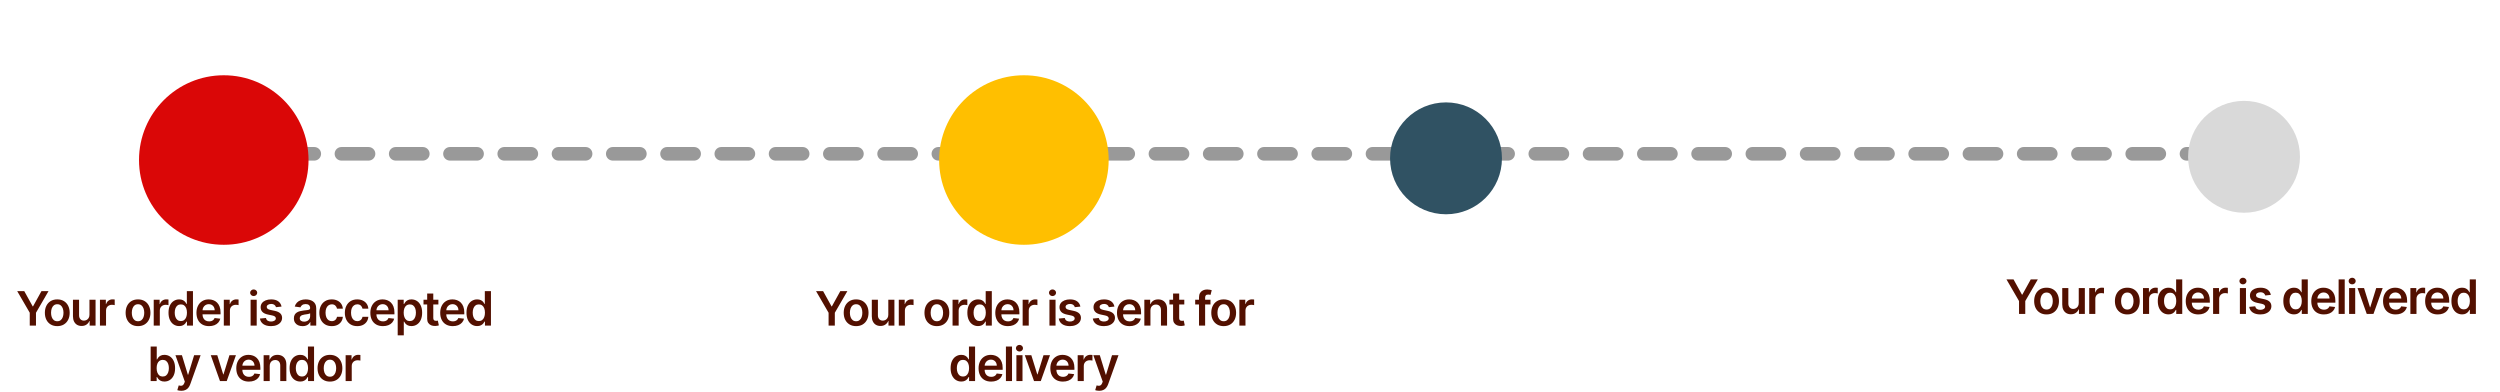
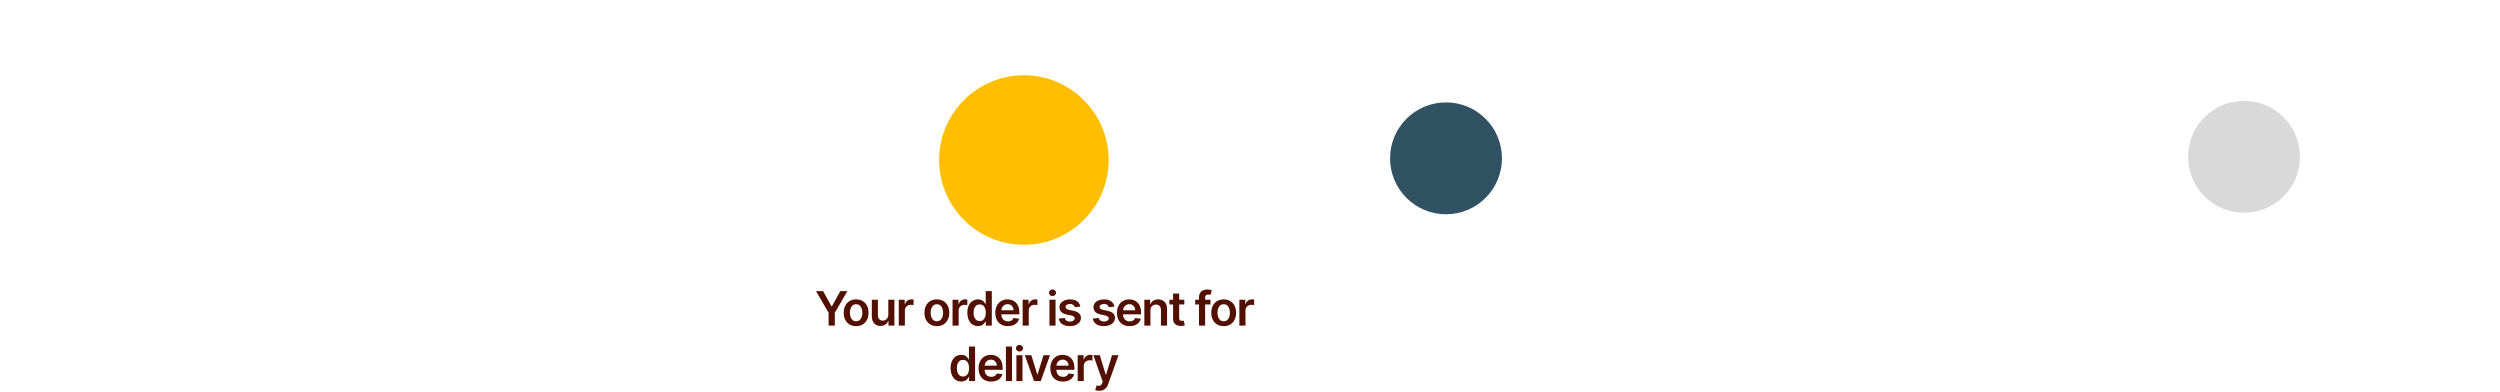
<svg xmlns="http://www.w3.org/2000/svg" width="586" height="92" viewBox="0 0 586 92" fill="none">
-   <path d="M4.029 68.235H5.684L7.664 71.814H7.743L9.722 68.235H11.378L8.434 73.308V76.326H6.973V73.308L4.029 68.235ZM13.425 76.445C12.832 76.445 12.319 76.314 11.884 76.054C11.449 75.793 11.112 75.428 10.873 74.959C10.636 74.49 10.517 73.942 10.517 73.316C10.517 72.689 10.636 72.139 10.873 71.668C11.112 71.197 11.449 70.83 11.884 70.57C12.319 70.309 12.832 70.178 13.425 70.178C14.018 70.178 14.531 70.309 14.966 70.57C15.4 70.83 15.736 71.197 15.973 71.668C16.213 72.139 16.333 72.689 16.333 73.316C16.333 73.942 16.213 74.49 15.973 74.959C15.736 75.428 15.4 75.793 14.966 76.054C14.531 76.314 14.018 76.445 13.425 76.445ZM13.433 75.299C13.754 75.299 14.023 75.211 14.239 75.034C14.455 74.855 14.616 74.615 14.721 74.315C14.829 74.015 14.883 73.68 14.883 73.312C14.883 72.94 14.829 72.604 14.721 72.304C14.616 72.001 14.455 71.76 14.239 71.581C14.023 71.402 13.754 71.312 13.433 71.312C13.104 71.312 12.83 71.402 12.611 71.581C12.395 71.76 12.233 72.001 12.125 72.304C12.02 72.604 11.967 72.94 11.967 73.312C11.967 73.68 12.02 74.015 12.125 74.315C12.233 74.615 12.395 74.855 12.611 75.034C12.83 75.211 13.104 75.299 13.433 75.299ZM20.97 73.774V70.257H22.4V76.326H21.013V75.248H20.95C20.813 75.587 20.588 75.865 20.274 76.081C19.964 76.297 19.58 76.405 19.125 76.405C18.727 76.405 18.375 76.317 18.07 76.141C17.767 75.961 17.53 75.702 17.358 75.362C17.187 75.02 17.102 74.606 17.102 74.121V70.257H18.532V73.9C18.532 74.285 18.637 74.59 18.848 74.817C19.059 75.043 19.335 75.157 19.678 75.157C19.889 75.157 20.093 75.105 20.29 75.003C20.488 74.9 20.65 74.747 20.776 74.544C20.905 74.339 20.97 74.082 20.97 73.774ZM23.426 76.326V70.257H24.812V71.269H24.876C24.986 70.919 25.176 70.649 25.445 70.459C25.716 70.267 26.026 70.171 26.373 70.171C26.452 70.171 26.54 70.174 26.638 70.182C26.738 70.188 26.821 70.197 26.887 70.21V71.526C26.826 71.505 26.73 71.486 26.598 71.47C26.469 71.452 26.344 71.443 26.223 71.443C25.962 71.443 25.728 71.499 25.52 71.613C25.314 71.723 25.152 71.877 25.034 72.075C24.915 72.272 24.856 72.5 24.856 72.758V76.326H23.426ZM32.354 76.445C31.761 76.445 31.248 76.314 30.813 76.054C30.378 75.793 30.041 75.428 29.802 74.959C29.564 74.49 29.446 73.942 29.446 73.316C29.446 72.689 29.564 72.139 29.802 71.668C30.041 71.197 30.378 70.83 30.813 70.57C31.248 70.309 31.761 70.178 32.354 70.178C32.947 70.178 33.46 70.309 33.895 70.57C34.329 70.83 34.665 71.197 34.902 71.668C35.142 72.139 35.262 72.689 35.262 73.316C35.262 73.942 35.142 74.49 34.902 74.959C34.665 75.428 34.329 75.793 33.895 76.054C33.46 76.314 32.947 76.445 32.354 76.445ZM32.362 75.299C32.683 75.299 32.952 75.211 33.168 75.034C33.384 74.855 33.544 74.615 33.65 74.315C33.758 74.015 33.812 73.68 33.812 73.312C33.812 72.94 33.758 72.604 33.65 72.304C33.544 72.001 33.384 71.76 33.168 71.581C32.952 71.402 32.683 71.312 32.362 71.312C32.032 71.312 31.759 71.402 31.54 71.581C31.324 71.76 31.162 72.001 31.054 72.304C30.949 72.604 30.896 72.94 30.896 73.312C30.896 73.68 30.949 74.015 31.054 74.315C31.162 74.615 31.324 74.855 31.54 75.034C31.759 75.211 32.032 75.299 32.362 75.299ZM36.031 76.326V70.257H37.417V71.269H37.481C37.591 70.919 37.781 70.649 38.05 70.459C38.321 70.267 38.63 70.171 38.978 70.171C39.057 70.171 39.145 70.174 39.243 70.182C39.343 70.188 39.426 70.197 39.492 70.21V71.526C39.431 71.505 39.335 71.486 39.203 71.47C39.074 71.452 38.949 71.443 38.828 71.443C38.567 71.443 38.333 71.499 38.125 71.613C37.919 71.723 37.757 71.877 37.639 72.075C37.52 72.272 37.461 72.5 37.461 72.758V76.326H36.031ZM41.999 76.433C41.522 76.433 41.096 76.31 40.719 76.065C40.342 75.82 40.045 75.465 39.826 74.999C39.607 74.532 39.498 73.966 39.498 73.3C39.498 72.625 39.609 72.056 39.83 71.593C40.054 71.127 40.355 70.775 40.735 70.538C41.114 70.298 41.537 70.178 42.003 70.178C42.359 70.178 42.651 70.239 42.88 70.36C43.109 70.479 43.291 70.622 43.425 70.791C43.56 70.957 43.664 71.114 43.737 71.261H43.797V68.235H45.231V76.326H43.824V75.37H43.737C43.664 75.517 43.557 75.674 43.417 75.84C43.278 76.004 43.093 76.143 42.864 76.259C42.635 76.375 42.347 76.433 41.999 76.433ZM42.398 75.259C42.701 75.259 42.959 75.178 43.172 75.014C43.386 74.849 43.548 74.618 43.658 74.323C43.769 74.028 43.824 73.684 43.824 73.292C43.824 72.899 43.769 72.558 43.658 72.269C43.55 71.979 43.39 71.754 43.176 71.593C42.966 71.432 42.706 71.352 42.398 71.352C42.079 71.352 41.813 71.435 41.6 71.601C41.387 71.767 41.226 71.996 41.118 72.288C41.01 72.581 40.956 72.915 40.956 73.292C40.956 73.671 41.01 74.01 41.118 74.307C41.229 74.602 41.391 74.835 41.604 75.007C41.82 75.175 42.085 75.259 42.398 75.259ZM48.997 76.445C48.388 76.445 47.863 76.318 47.42 76.065C46.98 75.81 46.642 75.449 46.405 74.983C46.168 74.514 46.049 73.962 46.049 73.327C46.049 72.703 46.168 72.155 46.405 71.684C46.645 71.21 46.979 70.841 47.408 70.578C47.838 70.311 48.342 70.178 48.922 70.178C49.296 70.178 49.649 70.239 49.98 70.36C50.315 70.479 50.61 70.663 50.865 70.913C51.124 71.164 51.327 71.482 51.474 71.87C51.621 72.254 51.695 72.712 51.695 73.244V73.683H46.721V72.719H50.324C50.322 72.445 50.262 72.201 50.146 71.988C50.031 71.772 49.868 71.602 49.66 71.478C49.455 71.355 49.215 71.293 48.941 71.293C48.649 71.293 48.392 71.364 48.171 71.506C47.95 71.646 47.777 71.83 47.653 72.059C47.532 72.286 47.47 72.534 47.468 72.806V73.647C47.468 74 47.532 74.303 47.661 74.556C47.79 74.806 47.971 74.999 48.203 75.133C48.434 75.265 48.706 75.331 49.016 75.331C49.224 75.331 49.413 75.302 49.581 75.244C49.75 75.183 49.896 75.095 50.02 74.979C50.144 74.863 50.237 74.719 50.3 74.548L51.636 74.698C51.552 75.051 51.391 75.359 51.154 75.623C50.919 75.884 50.619 76.087 50.253 76.231C49.887 76.374 49.468 76.445 48.997 76.445ZM52.46 76.326V70.257H53.847V71.269H53.91C54.021 70.919 54.21 70.649 54.479 70.459C54.75 70.267 55.06 70.171 55.408 70.171C55.487 70.171 55.575 70.174 55.672 70.182C55.772 70.188 55.855 70.197 55.921 70.21V71.526C55.861 71.505 55.764 71.486 55.633 71.47C55.504 71.452 55.379 71.443 55.258 71.443C54.997 71.443 54.762 71.499 54.554 71.613C54.349 71.723 54.187 71.877 54.068 72.075C53.95 72.272 53.89 72.5 53.89 72.758V76.326H52.46ZM58.741 76.326V70.257H60.171V76.326H58.741ZM59.46 69.396C59.234 69.396 59.039 69.321 58.876 69.171C58.712 69.018 58.63 68.835 58.63 68.622C58.63 68.406 58.712 68.223 58.876 68.073C59.039 67.92 59.234 67.843 59.46 67.843C59.689 67.843 59.884 67.92 60.045 68.073C60.208 68.223 60.29 68.406 60.29 68.622C60.29 68.835 60.208 69.018 60.045 69.171C59.884 69.321 59.689 69.396 59.46 69.396ZM65.994 71.862L64.69 72.004C64.653 71.872 64.588 71.748 64.496 71.632C64.407 71.516 64.285 71.423 64.133 71.352C63.98 71.281 63.793 71.245 63.572 71.245C63.274 71.245 63.024 71.31 62.821 71.439C62.621 71.568 62.522 71.735 62.525 71.941C62.522 72.117 62.587 72.261 62.718 72.371C62.853 72.482 63.074 72.573 63.382 72.644L64.417 72.865C64.991 72.989 65.418 73.185 65.697 73.454C65.979 73.722 66.121 74.074 66.124 74.509C66.121 74.891 66.009 75.228 65.788 75.52C65.57 75.81 65.265 76.036 64.876 76.2C64.486 76.363 64.038 76.445 63.532 76.445C62.789 76.445 62.191 76.289 61.738 75.978C61.285 75.665 61.015 75.229 60.928 74.671L62.323 74.536C62.386 74.81 62.521 75.017 62.726 75.157C62.932 75.296 63.199 75.366 63.528 75.366C63.868 75.366 64.141 75.296 64.346 75.157C64.554 75.017 64.658 74.845 64.658 74.639C64.658 74.465 64.591 74.322 64.457 74.208C64.325 74.095 64.12 74.008 63.84 73.948L62.805 73.73C62.223 73.609 61.792 73.405 61.513 73.118C61.234 72.828 61.096 72.462 61.098 72.02C61.096 71.646 61.197 71.322 61.403 71.048C61.611 70.771 61.899 70.558 62.268 70.408C62.639 70.255 63.067 70.178 63.552 70.178C64.263 70.178 64.823 70.33 65.231 70.633C65.642 70.936 65.896 71.345 65.994 71.862ZM70.919 76.449C70.535 76.449 70.188 76.38 69.88 76.243C69.575 76.104 69.332 75.898 69.153 75.627C68.977 75.356 68.889 75.021 68.889 74.623C68.889 74.281 68.952 73.998 69.078 73.774C69.205 73.55 69.377 73.371 69.596 73.237C69.814 73.102 70.061 73.001 70.335 72.932C70.611 72.861 70.897 72.81 71.192 72.778C71.548 72.741 71.836 72.708 72.057 72.679C72.278 72.648 72.439 72.6 72.539 72.537C72.642 72.471 72.693 72.37 72.693 72.233V72.209C72.693 71.912 72.605 71.681 72.429 71.518C72.252 71.355 71.998 71.273 71.666 71.273C71.316 71.273 71.038 71.349 70.832 71.502C70.63 71.655 70.493 71.835 70.421 72.043L69.086 71.854C69.192 71.485 69.365 71.177 69.608 70.929C69.85 70.679 70.146 70.492 70.497 70.368C70.847 70.242 71.234 70.178 71.658 70.178C71.951 70.178 72.242 70.213 72.531 70.281C72.821 70.35 73.086 70.463 73.326 70.621C73.565 70.776 73.757 70.988 73.902 71.257C74.05 71.526 74.124 71.862 74.124 72.265V76.326H72.749V75.493H72.701C72.614 75.661 72.492 75.819 72.334 75.967C72.178 76.112 71.982 76.229 71.745 76.318C71.511 76.405 71.235 76.449 70.919 76.449ZM71.291 75.398C71.578 75.398 71.827 75.341 72.037 75.228C72.248 75.112 72.41 74.959 72.523 74.769C72.639 74.58 72.697 74.373 72.697 74.149V73.434C72.653 73.471 72.576 73.505 72.468 73.537C72.363 73.568 72.244 73.596 72.113 73.62C71.981 73.644 71.85 73.665 71.721 73.683C71.592 73.701 71.48 73.717 71.386 73.73C71.172 73.759 70.981 73.807 70.813 73.873C70.644 73.939 70.511 74.031 70.414 74.149C70.316 74.265 70.267 74.415 70.267 74.6C70.267 74.863 70.364 75.062 70.556 75.196C70.748 75.331 70.993 75.398 71.291 75.398ZM77.764 76.445C77.158 76.445 76.638 76.312 76.203 76.046C75.771 75.78 75.438 75.412 75.204 74.943C74.972 74.472 74.856 73.929 74.856 73.316C74.856 72.699 74.975 72.155 75.212 71.684C75.449 71.21 75.783 70.841 76.215 70.578C76.65 70.311 77.163 70.178 77.756 70.178C78.249 70.178 78.684 70.269 79.064 70.451C79.446 70.63 79.75 70.884 79.976 71.214C80.203 71.54 80.332 71.922 80.364 72.359H78.997C78.941 72.067 78.81 71.823 78.602 71.629C78.396 71.431 78.121 71.332 77.776 71.332C77.483 71.332 77.227 71.411 77.005 71.569C76.784 71.725 76.612 71.948 76.488 72.241C76.367 72.533 76.306 72.883 76.306 73.292C76.306 73.705 76.367 74.061 76.488 74.359C76.609 74.654 76.779 74.881 76.997 75.042C77.219 75.2 77.478 75.279 77.776 75.279C77.987 75.279 78.175 75.24 78.341 75.161C78.509 75.079 78.65 74.962 78.763 74.809C78.877 74.656 78.954 74.471 78.997 74.252H80.364C80.329 74.681 80.203 75.062 79.984 75.394C79.766 75.723 79.468 75.981 79.091 76.168C78.715 76.353 78.272 76.445 77.764 76.445ZM83.74 76.445C83.134 76.445 82.614 76.312 82.18 76.046C81.748 75.78 81.414 75.412 81.18 74.943C80.948 74.472 80.832 73.929 80.832 73.316C80.832 72.699 80.951 72.155 81.188 71.684C81.425 71.21 81.759 70.841 82.191 70.578C82.626 70.311 83.14 70.178 83.732 70.178C84.225 70.178 84.661 70.269 85.04 70.451C85.422 70.63 85.726 70.884 85.953 71.214C86.179 71.54 86.308 71.922 86.34 72.359H84.973C84.918 72.067 84.786 71.823 84.578 71.629C84.372 71.431 84.097 71.332 83.752 71.332C83.46 71.332 83.203 71.411 82.982 71.569C82.76 71.725 82.588 71.948 82.464 72.241C82.343 72.533 82.282 72.883 82.282 73.292C82.282 73.705 82.343 74.061 82.464 74.359C82.585 74.654 82.755 74.881 82.974 75.042C83.195 75.2 83.454 75.279 83.752 75.279C83.963 75.279 84.151 75.24 84.317 75.161C84.486 75.079 84.626 74.962 84.74 74.809C84.853 74.656 84.931 74.471 84.973 74.252H86.34C86.306 74.681 86.179 75.062 85.961 75.394C85.742 75.723 85.444 75.981 85.068 76.168C84.691 76.353 84.249 76.445 83.74 76.445ZM89.756 76.445C89.147 76.445 88.622 76.318 88.18 76.065C87.74 75.81 87.401 75.449 87.164 74.983C86.927 74.514 86.809 73.962 86.809 73.327C86.809 72.703 86.927 72.155 87.164 71.684C87.404 71.21 87.738 70.841 88.168 70.578C88.597 70.311 89.101 70.178 89.681 70.178C90.055 70.178 90.408 70.239 90.74 70.36C91.074 70.479 91.369 70.663 91.625 70.913C91.883 71.164 92.086 71.482 92.233 71.87C92.381 72.254 92.454 72.712 92.454 73.244V73.683H87.48V72.719H91.084C91.081 72.445 91.022 72.201 90.906 71.988C90.79 71.772 90.628 71.602 90.42 71.478C90.214 71.355 89.975 71.293 89.701 71.293C89.408 71.293 89.151 71.364 88.93 71.506C88.709 71.646 88.536 71.83 88.413 72.059C88.291 72.286 88.23 72.534 88.227 72.806V73.647C88.227 74 88.291 74.303 88.421 74.556C88.55 74.806 88.73 74.999 88.962 75.133C89.194 75.265 89.465 75.331 89.776 75.331C89.984 75.331 90.172 75.302 90.341 75.244C90.509 75.183 90.656 75.095 90.779 74.979C90.903 74.863 90.997 74.719 91.06 74.548L92.395 74.698C92.311 75.051 92.15 75.359 91.913 75.623C91.679 75.884 91.379 76.087 91.012 76.231C90.646 76.374 90.228 76.445 89.756 76.445ZM93.219 78.602V70.257H94.626V71.261H94.709C94.783 71.114 94.887 70.957 95.021 70.791C95.155 70.622 95.337 70.479 95.566 70.36C95.796 70.239 96.088 70.178 96.444 70.178C96.912 70.178 97.335 70.298 97.712 70.538C98.091 70.775 98.391 71.127 98.613 71.593C98.836 72.056 98.948 72.625 98.948 73.3C98.948 73.966 98.839 74.532 98.621 74.999C98.402 75.465 98.104 75.82 97.728 76.065C97.351 76.31 96.924 76.433 96.447 76.433C96.1 76.433 95.811 76.375 95.582 76.259C95.353 76.143 95.169 76.004 95.029 75.84C94.892 75.674 94.785 75.517 94.709 75.37H94.65V78.602H93.219ZM94.622 73.292C94.622 73.684 94.677 74.028 94.788 74.323C94.901 74.618 95.063 74.849 95.274 75.014C95.487 75.178 95.746 75.259 96.048 75.259C96.364 75.259 96.629 75.175 96.843 75.007C97.056 74.835 97.216 74.602 97.325 74.307C97.435 74.01 97.49 73.671 97.49 73.292C97.49 72.915 97.436 72.581 97.329 72.288C97.221 71.996 97.06 71.767 96.847 71.601C96.633 71.435 96.367 71.352 96.048 71.352C95.743 71.352 95.483 71.432 95.27 71.593C95.057 71.754 94.895 71.979 94.784 72.269C94.676 72.558 94.622 72.899 94.622 73.292ZM102.759 70.257V71.364H99.27V70.257H102.759ZM100.131 68.803H101.561V74.501C101.561 74.693 101.59 74.841 101.648 74.943C101.709 75.043 101.788 75.112 101.885 75.149C101.983 75.186 102.091 75.204 102.209 75.204C102.299 75.204 102.381 75.198 102.454 75.184C102.531 75.171 102.589 75.159 102.628 75.149L102.869 76.267C102.793 76.293 102.683 76.322 102.541 76.354C102.402 76.385 102.23 76.404 102.028 76.409C101.669 76.42 101.347 76.366 101.06 76.247C100.773 76.126 100.545 75.939 100.376 75.686C100.21 75.433 100.129 75.117 100.131 74.738V68.803ZM106.131 76.445C105.523 76.445 104.997 76.318 104.555 76.065C104.115 75.81 103.776 75.449 103.539 74.983C103.302 74.514 103.184 73.962 103.184 73.327C103.184 72.703 103.302 72.155 103.539 71.684C103.779 71.21 104.114 70.841 104.543 70.578C104.972 70.311 105.477 70.178 106.056 70.178C106.43 70.178 106.783 70.239 107.115 70.36C107.449 70.479 107.744 70.663 108 70.913C108.258 71.164 108.461 71.482 108.608 71.87C108.756 72.254 108.83 72.712 108.83 73.244V73.683H103.855V72.719H107.459C107.456 72.445 107.397 72.201 107.281 71.988C107.165 71.772 107.003 71.602 106.795 71.478C106.589 71.355 106.35 71.293 106.076 71.293C105.783 71.293 105.527 71.364 105.305 71.506C105.084 71.646 104.912 71.83 104.788 72.059C104.667 72.286 104.605 72.534 104.602 72.806V73.647C104.602 74 104.667 74.303 104.796 74.556C104.925 74.806 105.105 74.999 105.337 75.133C105.569 75.265 105.84 75.331 106.151 75.331C106.359 75.331 106.547 75.302 106.716 75.244C106.884 75.183 107.031 75.095 107.154 74.979C107.278 74.863 107.372 74.719 107.435 74.548L108.77 74.698C108.686 75.051 108.525 75.359 108.288 75.623C108.054 75.884 107.754 76.087 107.388 76.231C107.021 76.374 106.603 76.445 106.131 76.445ZM111.847 76.433C111.37 76.433 110.943 76.31 110.567 76.065C110.19 75.82 109.892 75.465 109.674 74.999C109.455 74.532 109.346 73.966 109.346 73.3C109.346 72.625 109.456 72.056 109.678 71.593C109.901 71.127 110.203 70.775 110.582 70.538C110.962 70.298 111.384 70.178 111.851 70.178C112.206 70.178 112.499 70.239 112.728 70.36C112.957 70.479 113.139 70.622 113.273 70.791C113.407 70.957 113.511 71.114 113.585 71.261H113.644V68.235H115.079V76.326H113.672V75.37H113.585C113.511 75.517 113.405 75.674 113.265 75.84C113.125 76.004 112.941 76.143 112.712 76.259C112.483 76.375 112.194 76.433 111.847 76.433ZM112.246 75.259C112.549 75.259 112.807 75.178 113.02 75.014C113.233 74.849 113.395 74.618 113.506 74.323C113.617 74.028 113.672 73.684 113.672 73.292C113.672 72.899 113.617 72.558 113.506 72.269C113.398 71.979 113.237 71.754 113.024 71.593C112.813 71.432 112.554 71.352 112.246 71.352C111.927 71.352 111.661 71.435 111.448 71.601C111.234 71.767 111.074 71.996 110.966 72.288C110.858 72.581 110.804 72.915 110.804 73.292C110.804 73.671 110.858 74.01 110.966 74.307C111.076 74.602 111.238 74.835 111.452 75.007C111.668 75.175 111.932 75.259 112.246 75.259ZM35.312 89.326V81.235H36.742V84.261H36.801C36.875 84.114 36.979 83.957 37.114 83.791C37.248 83.622 37.43 83.479 37.659 83.36C37.888 83.239 38.18 83.178 38.536 83.178C39.005 83.178 39.428 83.298 39.804 83.538C40.184 83.775 40.484 84.127 40.705 84.593C40.929 85.056 41.041 85.625 41.041 86.3C41.041 86.966 40.932 87.532 40.713 87.999C40.494 88.465 40.197 88.82 39.82 89.065C39.443 89.31 39.017 89.433 38.54 89.433C38.192 89.433 37.904 89.375 37.675 89.259C37.446 89.143 37.261 89.004 37.122 88.84C36.985 88.674 36.878 88.517 36.801 88.37H36.719V89.326H35.312ZM36.715 86.292C36.715 86.684 36.77 87.028 36.881 87.323C36.994 87.618 37.156 87.849 37.367 88.014C37.58 88.178 37.838 88.259 38.141 88.259C38.457 88.259 38.722 88.175 38.935 88.007C39.148 87.835 39.309 87.602 39.417 87.307C39.528 87.01 39.583 86.671 39.583 86.292C39.583 85.915 39.529 85.581 39.421 85.288C39.313 84.996 39.152 84.767 38.939 84.601C38.726 84.435 38.46 84.352 38.141 84.352C37.835 84.352 37.576 84.432 37.363 84.593C37.149 84.754 36.987 84.979 36.877 85.269C36.769 85.558 36.715 85.899 36.715 86.292ZM42.494 91.602C42.299 91.602 42.119 91.586 41.953 91.555C41.79 91.526 41.659 91.491 41.562 91.452L41.894 90.338C42.102 90.398 42.288 90.427 42.451 90.424C42.614 90.422 42.758 90.371 42.882 90.27C43.008 90.173 43.115 90.01 43.202 89.781L43.324 89.453L41.123 83.257H42.641L44.039 87.841H44.102L45.505 83.257H47.026L44.596 90.061C44.483 90.382 44.333 90.658 44.146 90.887C43.959 91.119 43.73 91.295 43.458 91.416C43.19 91.54 42.868 91.602 42.494 91.602ZM55.306 83.257L53.145 89.326H51.565L49.404 83.257H50.929L52.323 87.766H52.386L53.785 83.257H55.306ZM58.331 89.445C57.723 89.445 57.197 89.318 56.755 89.065C56.315 88.81 55.976 88.449 55.739 87.983C55.502 87.514 55.384 86.962 55.384 86.327C55.384 85.703 55.502 85.155 55.739 84.684C55.979 84.21 56.314 83.841 56.743 83.578C57.172 83.311 57.677 83.178 58.256 83.178C58.63 83.178 58.983 83.239 59.315 83.36C59.65 83.479 59.944 83.663 60.2 83.913C60.458 84.164 60.661 84.482 60.809 84.87C60.956 85.254 61.03 85.712 61.03 86.244V86.683H56.055V85.719H59.659C59.656 85.445 59.597 85.201 59.481 84.988C59.365 84.772 59.203 84.602 58.995 84.478C58.789 84.355 58.55 84.293 58.276 84.293C57.983 84.293 57.727 84.364 57.505 84.506C57.284 84.646 57.112 84.83 56.988 85.059C56.867 85.286 56.805 85.534 56.802 85.806V86.647C56.802 87 56.867 87.303 56.996 87.556C57.125 87.806 57.305 87.999 57.537 88.133C57.769 88.265 58.04 88.331 58.351 88.331C58.559 88.331 58.747 88.302 58.916 88.244C59.084 88.183 59.231 88.095 59.355 87.979C59.478 87.863 59.572 87.719 59.635 87.548L60.971 87.698C60.886 88.051 60.725 88.359 60.488 88.623C60.254 88.884 59.954 89.087 59.588 89.231C59.221 89.374 58.803 89.445 58.331 89.445ZM63.225 85.77V89.326H61.795V83.257H63.162V84.289H63.233C63.372 83.949 63.595 83.679 63.901 83.479C64.209 83.278 64.589 83.178 65.042 83.178C65.461 83.178 65.826 83.268 66.137 83.447C66.45 83.626 66.693 83.886 66.864 84.225C67.038 84.565 67.123 84.978 67.121 85.462V89.326H65.69V85.683C65.69 85.278 65.585 84.96 65.374 84.731C65.166 84.502 64.878 84.387 64.509 84.387C64.259 84.387 64.036 84.443 63.841 84.553C63.649 84.661 63.498 84.818 63.387 85.023C63.279 85.229 63.225 85.478 63.225 85.77ZM70.382 89.433C69.905 89.433 69.478 89.31 69.102 89.065C68.725 88.82 68.427 88.465 68.209 87.999C67.99 87.532 67.881 86.966 67.881 86.3C67.881 85.625 67.991 85.056 68.213 84.593C68.436 84.127 68.738 83.775 69.117 83.538C69.497 83.298 69.919 83.178 70.385 83.178C70.741 83.178 71.034 83.239 71.263 83.36C71.492 83.479 71.674 83.622 71.808 83.791C71.942 83.957 72.046 84.114 72.12 84.261H72.179V81.235H73.614V89.326H72.207V88.37H72.12C72.046 88.517 71.94 88.674 71.8 88.84C71.66 89.004 71.476 89.143 71.247 89.259C71.018 89.375 70.729 89.433 70.382 89.433ZM70.781 88.259C71.084 88.259 71.342 88.178 71.555 88.014C71.768 87.849 71.93 87.618 72.041 87.323C72.152 87.028 72.207 86.684 72.207 86.292C72.207 85.899 72.152 85.558 72.041 85.269C71.933 84.979 71.772 84.754 71.559 84.593C71.348 84.432 71.089 84.352 70.781 84.352C70.462 84.352 70.196 84.435 69.983 84.601C69.769 84.767 69.609 84.996 69.501 85.288C69.392 85.581 69.338 85.915 69.338 86.292C69.338 86.671 69.392 87.01 69.501 87.307C69.611 87.602 69.773 87.835 69.987 88.007C70.203 88.175 70.467 88.259 70.781 88.259ZM77.34 89.445C76.747 89.445 76.233 89.314 75.799 89.054C75.364 88.793 75.027 88.428 74.787 87.959C74.55 87.49 74.432 86.942 74.432 86.316C74.432 85.689 74.55 85.139 74.787 84.668C75.027 84.197 75.364 83.83 75.799 83.57C76.233 83.309 76.747 83.178 77.34 83.178C77.932 83.178 78.446 83.309 78.881 83.57C79.315 83.83 79.651 84.197 79.888 84.668C80.128 85.139 80.248 85.689 80.248 86.316C80.248 86.942 80.128 87.49 79.888 87.959C79.651 88.428 79.315 88.793 78.881 89.054C78.446 89.314 77.932 89.445 77.34 89.445ZM77.348 88.299C77.669 88.299 77.938 88.211 78.154 88.034C78.37 87.855 78.53 87.615 78.636 87.315C78.744 87.015 78.798 86.68 78.798 86.312C78.798 85.94 78.744 85.604 78.636 85.304C78.53 85.001 78.37 84.76 78.154 84.581C77.938 84.402 77.669 84.312 77.348 84.312C77.018 84.312 76.744 84.402 76.526 84.581C76.31 84.76 76.148 85.001 76.04 85.304C75.934 85.604 75.882 85.94 75.882 86.312C75.882 86.68 75.934 87.015 76.04 87.315C76.148 87.615 76.31 87.855 76.526 88.034C76.744 88.211 77.018 88.299 77.348 88.299ZM81.016 89.326V83.257H82.403V84.269H82.466C82.577 83.919 82.767 83.649 83.035 83.459C83.307 83.267 83.616 83.171 83.964 83.171C84.043 83.171 84.131 83.174 84.229 83.182C84.329 83.188 84.412 83.197 84.478 83.21V84.526C84.417 84.505 84.321 84.486 84.189 84.47C84.06 84.452 83.935 84.443 83.814 84.443C83.553 84.443 83.319 84.499 83.111 84.613C82.905 84.723 82.743 84.877 82.625 85.075C82.506 85.272 82.447 85.5 82.447 85.758V89.326H81.016Z" fill="#521000" />
  <path d="M191.278 68.235H192.933L194.913 71.814H194.992L196.971 68.235H198.627L195.683 73.308V76.326H194.221V73.308L191.278 68.235ZM200.674 76.445C200.081 76.445 199.567 76.314 199.133 76.054C198.698 75.793 198.361 75.428 198.121 74.959C197.884 74.49 197.766 73.942 197.766 73.316C197.766 72.689 197.884 72.139 198.121 71.668C198.361 71.197 198.698 70.83 199.133 70.57C199.567 70.309 200.081 70.178 200.674 70.178C201.266 70.178 201.78 70.309 202.215 70.57C202.649 70.83 202.985 71.197 203.222 71.668C203.462 72.139 203.582 72.689 203.582 73.316C203.582 73.942 203.462 74.49 203.222 74.959C202.985 75.428 202.649 75.793 202.215 76.054C201.78 76.314 201.266 76.445 200.674 76.445ZM200.682 75.299C201.003 75.299 201.272 75.211 201.488 75.034C201.704 74.855 201.864 74.615 201.97 74.315C202.078 74.015 202.132 73.68 202.132 73.312C202.132 72.94 202.078 72.604 201.97 72.304C201.864 72.001 201.704 71.76 201.488 71.581C201.272 71.402 201.003 71.312 200.682 71.312C200.352 71.312 200.078 71.402 199.86 71.581C199.644 71.76 199.482 72.001 199.374 72.304C199.268 72.604 199.216 72.94 199.216 73.312C199.216 73.68 199.268 74.015 199.374 74.315C199.482 74.615 199.644 74.855 199.86 75.034C200.078 75.211 200.352 75.299 200.682 75.299ZM208.219 73.774V70.257H209.649V76.326H208.262V75.248H208.199C208.062 75.587 207.837 75.865 207.523 76.081C207.212 76.297 206.829 76.405 206.373 76.405C205.976 76.405 205.624 76.317 205.319 76.141C205.016 75.961 204.779 75.702 204.607 75.362C204.436 75.02 204.351 74.606 204.351 74.121V70.257H205.781V73.9C205.781 74.285 205.886 74.59 206.097 74.817C206.308 75.043 206.584 75.157 206.927 75.157C207.137 75.157 207.341 75.105 207.539 75.003C207.737 74.9 207.899 74.747 208.025 74.544C208.154 74.339 208.219 74.082 208.219 73.774ZM210.675 76.326V70.257H212.061V71.269H212.125C212.235 70.919 212.425 70.649 212.693 70.459C212.965 70.267 213.274 70.171 213.622 70.171C213.701 70.171 213.789 70.174 213.887 70.182C213.987 70.188 214.07 70.197 214.136 70.21V71.526C214.075 71.505 213.979 71.486 213.847 71.47C213.718 71.452 213.593 71.443 213.472 71.443C213.211 71.443 212.977 71.499 212.769 71.613C212.563 71.723 212.401 71.877 212.283 72.075C212.164 72.272 212.105 72.5 212.105 72.758V76.326H210.675ZM219.603 76.445C219.01 76.445 218.496 76.314 218.062 76.054C217.627 75.793 217.29 75.428 217.05 74.959C216.813 74.49 216.695 73.942 216.695 73.316C216.695 72.689 216.813 72.139 217.05 71.668C217.29 71.197 217.627 70.83 218.062 70.57C218.496 70.309 219.01 70.178 219.603 70.178C220.195 70.178 220.709 70.309 221.144 70.57C221.578 70.83 221.914 71.197 222.151 71.668C222.391 72.139 222.511 72.689 222.511 73.316C222.511 73.942 222.391 74.49 222.151 74.959C221.914 75.428 221.578 75.793 221.144 76.054C220.709 76.314 220.195 76.445 219.603 76.445ZM219.611 75.299C219.932 75.299 220.201 75.211 220.417 75.034C220.633 74.855 220.793 74.615 220.899 74.315C221.007 74.015 221.061 73.68 221.061 73.312C221.061 72.94 221.007 72.604 220.899 72.304C220.793 72.001 220.633 71.76 220.417 71.581C220.201 71.402 219.932 71.312 219.611 71.312C219.281 71.312 219.007 71.402 218.789 71.581C218.573 71.76 218.411 72.001 218.303 72.304C218.197 72.604 218.145 72.94 218.145 73.312C218.145 73.68 218.197 74.015 218.303 74.315C218.411 74.615 218.573 74.855 218.789 75.034C219.007 75.211 219.281 75.299 219.611 75.299ZM223.279 76.326V70.257H224.666V71.269H224.729C224.84 70.919 225.03 70.649 225.298 70.459C225.57 70.267 225.879 70.171 226.227 70.171C226.306 70.171 226.394 70.174 226.492 70.182C226.592 70.188 226.675 70.197 226.741 70.21V71.526C226.68 71.505 226.584 71.486 226.452 71.47C226.323 71.452 226.198 71.443 226.077 71.443C225.816 71.443 225.582 71.499 225.373 71.613C225.168 71.723 225.006 71.877 224.888 72.075C224.769 72.272 224.71 72.5 224.71 72.758V76.326H223.279ZM229.248 76.433C228.771 76.433 228.344 76.31 227.968 76.065C227.591 75.82 227.293 75.465 227.075 74.999C226.856 74.532 226.747 73.966 226.747 73.3C226.747 72.625 226.858 72.056 227.079 71.593C227.303 71.127 227.604 70.775 227.984 70.538C228.363 70.298 228.786 70.178 229.252 70.178C229.607 70.178 229.9 70.239 230.129 70.36C230.358 70.479 230.54 70.622 230.674 70.791C230.809 70.957 230.913 71.114 230.986 71.261H231.046V68.235H232.48V76.326H231.073V75.37H230.986C230.913 75.517 230.806 75.674 230.666 75.84C230.527 76.004 230.342 76.143 230.113 76.259C229.884 76.375 229.596 76.433 229.248 76.433ZM229.647 75.259C229.95 75.259 230.208 75.178 230.421 75.014C230.635 74.849 230.797 74.618 230.907 74.323C231.018 74.028 231.073 73.684 231.073 73.292C231.073 72.899 231.018 72.558 230.907 72.269C230.799 71.979 230.639 71.754 230.425 71.593C230.215 71.432 229.955 71.352 229.647 71.352C229.328 71.352 229.062 71.435 228.849 71.601C228.635 71.767 228.475 71.996 228.367 72.288C228.259 72.581 228.205 72.915 228.205 73.292C228.205 73.671 228.259 74.01 228.367 74.307C228.477 74.602 228.639 74.835 228.853 75.007C229.069 75.175 229.333 75.259 229.647 75.259ZM236.245 76.445C235.637 76.445 235.112 76.318 234.669 76.065C234.229 75.81 233.891 75.449 233.654 74.983C233.417 74.514 233.298 73.962 233.298 73.327C233.298 72.703 233.417 72.155 233.654 71.684C233.893 71.21 234.228 70.841 234.657 70.578C235.087 70.311 235.591 70.178 236.17 70.178C236.544 70.178 236.897 70.239 237.229 70.36C237.564 70.479 237.859 70.663 238.114 70.913C238.372 71.164 238.575 71.482 238.723 71.87C238.87 72.254 238.944 72.712 238.944 73.244V73.683H233.97V72.719H237.573C237.57 72.445 237.511 72.201 237.395 71.988C237.279 71.772 237.117 71.602 236.909 71.478C236.704 71.355 236.464 71.293 236.19 71.293C235.898 71.293 235.641 71.364 235.42 71.506C235.198 71.646 235.026 71.83 234.902 72.059C234.781 72.286 234.719 72.534 234.716 72.806V73.647C234.716 74 234.781 74.303 234.91 74.556C235.039 74.806 235.22 74.999 235.451 75.133C235.683 75.265 235.954 75.331 236.265 75.331C236.473 75.331 236.662 75.302 236.83 75.244C236.999 75.183 237.145 75.095 237.269 74.979C237.393 74.863 237.486 74.719 237.549 74.548L238.885 74.698C238.8 75.051 238.64 75.359 238.403 75.623C238.168 75.884 237.868 76.087 237.502 76.231C237.136 76.374 236.717 76.445 236.245 76.445ZM239.709 76.326V70.257H241.096V71.269H241.159C241.27 70.919 241.459 70.649 241.728 70.459C241.999 70.267 242.309 70.171 242.656 70.171C242.735 70.171 242.824 70.174 242.921 70.182C243.021 70.188 243.104 70.197 243.17 70.21V71.526C243.109 71.505 243.013 71.486 242.882 71.47C242.753 71.452 242.627 71.443 242.506 71.443C242.245 71.443 242.011 71.499 241.803 71.613C241.598 71.723 241.436 71.877 241.317 72.075C241.198 72.272 241.139 72.5 241.139 72.758V76.326H239.709ZM245.99 76.326V70.257H247.42V76.326H245.99ZM246.709 69.396C246.482 69.396 246.288 69.321 246.124 69.171C245.961 69.018 245.879 68.835 245.879 68.622C245.879 68.406 245.961 68.223 246.124 68.073C246.288 67.92 246.482 67.843 246.709 67.843C246.938 67.843 247.133 67.92 247.294 68.073C247.457 68.223 247.539 68.406 247.539 68.622C247.539 68.835 247.457 69.018 247.294 69.171C247.133 69.321 246.938 69.396 246.709 69.396ZM253.242 71.862L251.939 72.004C251.902 71.872 251.837 71.748 251.745 71.632C251.655 71.516 251.534 71.423 251.381 71.352C251.229 71.281 251.042 71.245 250.82 71.245C250.523 71.245 250.273 71.31 250.07 71.439C249.87 71.568 249.771 71.735 249.773 71.941C249.771 72.117 249.835 72.261 249.967 72.371C250.101 72.482 250.323 72.573 250.631 72.644L251.666 72.865C252.24 72.989 252.667 73.185 252.946 73.454C253.228 73.722 253.37 74.074 253.373 74.509C253.37 74.891 253.258 75.228 253.037 75.52C252.818 75.81 252.514 76.036 252.124 76.2C251.734 76.363 251.287 76.445 250.781 76.445C250.038 76.445 249.44 76.289 248.987 75.978C248.534 75.665 248.264 75.229 248.177 74.671L249.572 74.536C249.635 74.81 249.769 75.017 249.975 75.157C250.18 75.296 250.448 75.366 250.777 75.366C251.117 75.366 251.389 75.296 251.595 75.157C251.803 75.017 251.907 74.845 251.907 74.639C251.907 74.465 251.84 74.322 251.705 74.208C251.574 74.095 251.368 74.008 251.089 73.948L250.054 73.73C249.472 73.609 249.041 73.405 248.762 73.118C248.483 72.828 248.344 72.462 248.347 72.02C248.344 71.646 248.446 71.322 248.651 71.048C248.859 70.771 249.148 70.558 249.517 70.408C249.888 70.255 250.316 70.178 250.801 70.178C251.512 70.178 252.072 70.33 252.48 70.633C252.891 70.936 253.145 71.345 253.242 71.862ZM261.218 71.862L259.914 72.004C259.878 71.872 259.813 71.748 259.721 71.632C259.631 71.516 259.51 71.423 259.357 71.352C259.205 71.281 259.018 71.245 258.796 71.245C258.499 71.245 258.248 71.31 258.046 71.439C257.845 71.568 257.747 71.735 257.749 71.941C257.747 72.117 257.811 72.261 257.943 72.371C258.077 72.482 258.299 72.573 258.607 72.644L259.642 72.865C260.216 72.989 260.643 73.185 260.922 73.454C261.204 73.722 261.346 74.074 261.349 74.509C261.346 74.891 261.234 75.228 261.013 75.52C260.794 75.81 260.49 76.036 260.1 76.2C259.71 76.363 259.263 76.445 258.757 76.445C258.014 76.445 257.416 76.289 256.963 75.978C256.51 75.665 256.24 75.229 256.153 74.671L257.548 74.536C257.611 74.81 257.745 75.017 257.951 75.157C258.156 75.296 258.424 75.366 258.753 75.366C259.093 75.366 259.365 75.296 259.571 75.157C259.779 75.017 259.883 74.845 259.883 74.639C259.883 74.465 259.816 74.322 259.681 74.208C259.55 74.095 259.344 74.008 259.065 73.948L258.03 73.73C257.448 73.609 257.017 73.405 256.738 73.118C256.459 72.828 256.32 72.462 256.323 72.02C256.32 71.646 256.422 71.322 256.627 71.048C256.835 70.771 257.124 70.558 257.493 70.408C257.864 70.255 258.292 70.178 258.777 70.178C259.488 70.178 260.048 70.33 260.456 70.633C260.867 70.936 261.121 71.345 261.218 71.862ZM264.77 76.445C264.161 76.445 263.636 76.318 263.193 76.065C262.753 75.81 262.415 75.449 262.178 74.983C261.941 74.514 261.822 73.962 261.822 73.327C261.822 72.703 261.941 72.155 262.178 71.684C262.418 71.21 262.752 70.841 263.181 70.578C263.611 70.311 264.115 70.178 264.695 70.178C265.069 70.178 265.422 70.239 265.753 70.36C266.088 70.479 266.383 70.663 266.639 70.913C266.897 71.164 267.099 71.482 267.247 71.87C267.394 72.254 267.468 72.712 267.468 73.244V73.683H262.494V72.719H266.097C266.095 72.445 266.035 72.201 265.919 71.988C265.804 71.772 265.642 71.602 265.433 71.478C265.228 71.355 264.988 71.293 264.714 71.293C264.422 71.293 264.165 71.364 263.944 71.506C263.723 71.646 263.55 71.83 263.426 72.059C263.305 72.286 263.243 72.534 263.241 72.806V73.647C263.241 74 263.305 74.303 263.434 74.556C263.563 74.806 263.744 74.999 263.976 75.133C264.207 75.265 264.479 75.331 264.789 75.331C264.998 75.331 265.186 75.302 265.354 75.244C265.523 75.183 265.669 75.095 265.793 74.979C265.917 74.863 266.01 74.719 266.074 74.548L267.409 74.698C267.325 75.051 267.164 75.359 266.927 75.623C266.693 75.884 266.392 76.087 266.026 76.231C265.66 76.374 265.241 76.445 264.77 76.445ZM269.663 72.77V76.326H268.233V70.257H269.6V71.289H269.671C269.811 70.949 270.034 70.679 270.339 70.479C270.647 70.278 271.028 70.178 271.481 70.178C271.9 70.178 272.264 70.268 272.575 70.447C272.889 70.626 273.131 70.886 273.302 71.225C273.476 71.565 273.562 71.978 273.559 72.462V76.326H272.129V72.683C272.129 72.278 272.023 71.96 271.813 71.731C271.605 71.502 271.316 71.387 270.948 71.387C270.697 71.387 270.475 71.443 270.28 71.553C270.088 71.661 269.936 71.818 269.825 72.023C269.717 72.229 269.663 72.478 269.663 72.77ZM277.598 70.257V71.364H274.11V70.257H277.598ZM274.971 68.803H276.401V74.501C276.401 74.693 276.43 74.841 276.488 74.943C276.549 75.043 276.628 75.112 276.725 75.149C276.823 75.186 276.931 75.204 277.049 75.204C277.139 75.204 277.22 75.198 277.294 75.184C277.371 75.171 277.429 75.159 277.468 75.149L277.709 76.267C277.633 76.293 277.523 76.322 277.381 76.354C277.242 76.385 277.07 76.404 276.867 76.409C276.509 76.42 276.187 76.366 275.9 76.247C275.612 76.126 275.385 75.939 275.216 75.686C275.05 75.433 274.968 75.117 274.971 74.738V68.803ZM283.738 70.257V71.364H280.151V70.257H283.738ZM281.048 76.326V69.685C281.048 69.276 281.132 68.936 281.3 68.665C281.472 68.394 281.701 68.191 281.988 68.057C282.275 67.922 282.594 67.855 282.944 67.855C283.192 67.855 283.412 67.875 283.604 67.915C283.796 67.954 283.938 67.99 284.031 68.021L283.746 69.127C283.685 69.109 283.609 69.091 283.517 69.072C283.425 69.051 283.322 69.041 283.209 69.041C282.943 69.041 282.754 69.105 282.644 69.234C282.536 69.361 282.482 69.542 282.482 69.779V76.326H281.048ZM286.832 76.445C286.24 76.445 285.726 76.314 285.291 76.054C284.857 75.793 284.52 75.428 284.28 74.959C284.043 74.49 283.924 73.942 283.924 73.316C283.924 72.689 284.043 72.139 284.28 71.668C284.52 71.197 284.857 70.83 285.291 70.57C285.726 70.309 286.24 70.178 286.832 70.178C287.425 70.178 287.938 70.309 288.373 70.57C288.808 70.83 289.144 71.197 289.381 71.668C289.62 72.139 289.74 72.689 289.74 73.316C289.74 73.942 289.62 74.49 289.381 74.959C289.144 75.428 288.808 75.793 288.373 76.054C287.938 76.314 287.425 76.445 286.832 76.445ZM286.84 75.299C287.161 75.299 287.43 75.211 287.646 75.034C287.862 74.855 288.023 74.615 288.128 74.315C288.236 74.015 288.29 73.68 288.29 73.312C288.29 72.94 288.236 72.604 288.128 72.304C288.023 72.001 287.862 71.76 287.646 71.581C287.43 71.402 287.161 71.312 286.84 71.312C286.511 71.312 286.237 71.402 286.018 71.581C285.802 71.76 285.64 72.001 285.532 72.304C285.427 72.604 285.374 72.94 285.374 73.312C285.374 73.68 285.427 74.015 285.532 74.315C285.64 74.615 285.802 74.855 286.018 75.034C286.237 75.211 286.511 75.299 286.84 75.299ZM290.509 76.326V70.257H291.896V71.269H291.959C292.07 70.919 292.259 70.649 292.528 70.459C292.799 70.267 293.109 70.171 293.456 70.171C293.535 70.171 293.624 70.174 293.721 70.182C293.821 70.188 293.904 70.197 293.97 70.21V71.526C293.91 71.505 293.813 71.486 293.682 71.47C293.553 71.452 293.427 71.443 293.306 71.443C293.046 71.443 292.811 71.499 292.603 71.613C292.398 71.723 292.236 71.877 292.117 72.075C291.999 72.272 291.939 72.5 291.939 72.758V76.326H290.509ZM225.326 89.433C224.849 89.433 224.422 89.31 224.046 89.065C223.669 88.82 223.371 88.465 223.153 87.999C222.934 87.532 222.825 86.966 222.825 86.3C222.825 85.625 222.935 85.056 223.157 84.593C223.381 84.127 223.682 83.775 224.061 83.538C224.441 83.298 224.863 83.178 225.33 83.178C225.685 83.178 225.978 83.239 226.207 83.36C226.436 83.479 226.618 83.622 226.752 83.791C226.886 83.957 226.99 84.114 227.064 84.261H227.123V81.235H228.558V89.326H227.151V88.37H227.064C226.99 88.517 226.884 88.674 226.744 88.84C226.605 89.004 226.42 89.143 226.191 89.259C225.962 89.375 225.673 89.433 225.326 89.433ZM225.725 88.259C226.028 88.259 226.286 88.178 226.499 88.014C226.713 87.849 226.875 87.618 226.985 87.323C227.096 87.028 227.151 86.684 227.151 86.292C227.151 85.899 227.096 85.558 226.985 85.269C226.877 84.979 226.716 84.754 226.503 84.593C226.292 84.432 226.033 84.352 225.725 84.352C225.406 84.352 225.14 84.435 224.927 84.601C224.713 84.767 224.553 84.996 224.445 85.288C224.337 85.581 224.283 85.915 224.283 86.292C224.283 86.671 224.337 87.01 224.445 87.307C224.555 87.602 224.717 87.835 224.931 88.007C225.147 88.175 225.411 88.259 225.725 88.259ZM232.323 89.445C231.715 89.445 231.189 89.318 230.747 89.065C230.307 88.81 229.969 88.449 229.732 87.983C229.494 87.514 229.376 86.962 229.376 86.327C229.376 85.703 229.494 85.155 229.732 84.684C229.971 84.21 230.306 83.841 230.735 83.578C231.164 83.311 231.669 83.178 232.248 83.178C232.622 83.178 232.975 83.239 233.307 83.36C233.642 83.479 233.937 83.663 234.192 83.913C234.45 84.164 234.653 84.482 234.801 84.87C234.948 85.254 235.022 85.712 235.022 86.244V86.683H230.048V85.719H233.651C233.648 85.445 233.589 85.201 233.473 84.988C233.357 84.772 233.195 84.602 232.987 84.478C232.782 84.355 232.542 84.293 232.268 84.293C231.976 84.293 231.719 84.364 231.498 84.506C231.276 84.646 231.104 84.83 230.98 85.059C230.859 85.286 230.797 85.534 230.794 85.806V86.647C230.794 87 230.859 87.303 230.988 87.556C231.117 87.806 231.297 87.999 231.529 88.133C231.761 88.265 232.032 88.331 232.343 88.331C232.551 88.331 232.74 88.302 232.908 88.244C233.077 88.183 233.223 88.095 233.347 87.979C233.47 87.863 233.564 87.719 233.627 87.548L234.963 87.698C234.878 88.051 234.718 88.359 234.481 88.623C234.246 88.884 233.946 89.087 233.58 89.231C233.214 89.374 232.795 89.445 232.323 89.445ZM237.217 81.235V89.326H235.787V81.235H237.217ZM238.243 89.326V83.257H239.673V89.326H238.243ZM238.962 82.396C238.735 82.396 238.54 82.321 238.377 82.171C238.214 82.018 238.132 81.835 238.132 81.622C238.132 81.406 238.214 81.223 238.377 81.073C238.54 80.92 238.735 80.843 238.962 80.843C239.191 80.843 239.386 80.92 239.547 81.073C239.71 81.223 239.792 81.406 239.792 81.622C239.792 81.835 239.71 82.018 239.547 82.171C239.386 82.321 239.191 82.396 238.962 82.396ZM246.12 83.257L243.958 89.326H242.378L240.217 83.257H241.742L243.137 87.766H243.2L244.598 83.257H246.12ZM249.144 89.445C248.536 89.445 248.011 89.318 247.568 89.065C247.128 88.81 246.79 88.449 246.553 87.983C246.316 87.514 246.197 86.962 246.197 86.327C246.197 85.703 246.316 85.155 246.553 84.684C246.792 84.21 247.127 83.841 247.556 83.578C247.985 83.311 248.49 83.178 249.069 83.178C249.443 83.178 249.796 83.239 250.128 83.36C250.463 83.479 250.758 83.663 251.013 83.913C251.271 84.164 251.474 84.482 251.622 84.87C251.769 85.254 251.843 85.712 251.843 86.244V86.683H246.869V85.719H250.472C250.469 85.445 250.41 85.201 250.294 84.988C250.178 84.772 250.016 84.602 249.808 84.478C249.603 84.355 249.363 84.293 249.089 84.293C248.797 84.293 248.54 84.364 248.319 84.506C248.097 84.646 247.925 84.83 247.801 85.059C247.68 85.286 247.618 85.534 247.615 85.806V86.647C247.615 87 247.68 87.303 247.809 87.556C247.938 87.806 248.119 87.999 248.35 88.133C248.582 88.265 248.853 88.331 249.164 88.331C249.372 88.331 249.561 88.302 249.729 88.244C249.898 88.183 250.044 88.095 250.168 87.979C250.292 87.863 250.385 87.719 250.448 87.548L251.784 87.698C251.699 88.051 251.539 88.359 251.302 88.623C251.067 88.884 250.767 89.087 250.401 89.231C250.035 89.374 249.616 89.445 249.144 89.445ZM252.608 89.326V83.257H253.995V84.269H254.058C254.169 83.919 254.358 83.649 254.627 83.459C254.898 83.267 255.208 83.171 255.555 83.171C255.634 83.171 255.723 83.174 255.82 83.182C255.92 83.188 256.003 83.197 256.069 83.21V84.526C256.008 84.505 255.912 84.486 255.781 84.47C255.651 84.452 255.526 84.443 255.405 84.443C255.144 84.443 254.91 84.499 254.702 84.613C254.496 84.723 254.335 84.877 254.216 85.075C254.097 85.272 254.038 85.5 254.038 85.758V89.326H252.608ZM257.648 91.602C257.453 91.602 257.272 91.586 257.107 91.555C256.943 91.526 256.813 91.491 256.715 91.452L257.047 90.338C257.255 90.398 257.441 90.427 257.604 90.424C257.768 90.422 257.911 90.371 258.035 90.27C258.161 90.173 258.268 90.01 258.355 89.781L258.478 89.453L256.277 83.257H257.794L259.193 87.841H259.256L260.658 83.257H262.18L259.75 90.061C259.637 90.382 259.486 90.658 259.299 90.887C259.112 91.119 258.883 91.295 258.612 91.416C258.343 91.54 258.022 91.602 257.648 91.602Z" fill="#521000" />
-   <path d="M470.317 65.492H471.972L473.952 69.072H474.031L476.01 65.492H477.666L474.722 70.565V73.584H473.26V70.565L470.317 65.492ZM479.713 73.703C479.12 73.703 478.607 73.572 478.172 73.311C477.737 73.051 477.4 72.686 477.16 72.217C476.923 71.748 476.805 71.2 476.805 70.573C476.805 69.946 476.923 69.397 477.16 68.926C477.4 68.454 477.737 68.088 478.172 67.827C478.607 67.567 479.12 67.436 479.713 67.436C480.305 67.436 480.819 67.567 481.254 67.827C481.688 68.088 482.024 68.454 482.261 68.926C482.501 69.397 482.621 69.946 482.621 70.573C482.621 71.2 482.501 71.748 482.261 72.217C482.024 72.686 481.688 73.051 481.254 73.311C480.819 73.572 480.305 73.703 479.713 73.703ZM479.721 72.557C480.042 72.557 480.311 72.469 480.527 72.292C480.743 72.113 480.903 71.873 481.009 71.573C481.117 71.273 481.171 70.938 481.171 70.569C481.171 70.198 481.117 69.862 481.009 69.562C480.903 69.259 480.743 69.018 480.527 68.839C480.311 68.66 480.042 68.57 479.721 68.57C479.391 68.57 479.118 68.66 478.899 68.839C478.683 69.018 478.521 69.259 478.413 69.562C478.308 69.862 478.255 70.198 478.255 70.569C478.255 70.938 478.308 71.273 478.413 71.573C478.521 71.873 478.683 72.113 478.899 72.292C479.118 72.469 479.391 72.557 479.721 72.557ZM487.258 71.032V67.515H488.688V73.584H487.301V72.505H487.238C487.101 72.845 486.876 73.123 486.562 73.339C486.251 73.555 485.868 73.663 485.413 73.663C485.015 73.663 484.663 73.575 484.358 73.398C484.055 73.219 483.818 72.96 483.646 72.62C483.475 72.278 483.39 71.864 483.39 71.379V67.515H484.82V71.158C484.82 71.543 484.925 71.848 485.136 72.075C485.347 72.301 485.623 72.415 485.966 72.415C486.176 72.415 486.381 72.363 486.578 72.26C486.776 72.158 486.938 72.005 487.064 71.802C487.193 71.597 487.258 71.34 487.258 71.032ZM489.714 73.584V67.515H491.1V68.527H491.164C491.274 68.176 491.464 67.906 491.733 67.717C492.004 67.525 492.313 67.428 492.661 67.428C492.74 67.428 492.828 67.432 492.926 67.44C493.026 67.445 493.109 67.455 493.175 67.468V68.784C493.114 68.763 493.018 68.744 492.886 68.728C492.757 68.71 492.632 68.701 492.511 68.701C492.25 68.701 492.016 68.757 491.808 68.871C491.602 68.981 491.44 69.135 491.322 69.333C491.203 69.53 491.144 69.758 491.144 70.016V73.584H489.714ZM498.642 73.703C498.049 73.703 497.535 73.572 497.101 73.311C496.666 73.051 496.329 72.686 496.089 72.217C495.852 71.748 495.734 71.2 495.734 70.573C495.734 69.946 495.852 69.397 496.089 68.926C496.329 68.454 496.666 68.088 497.101 67.827C497.535 67.567 498.049 67.436 498.642 67.436C499.234 67.436 499.748 67.567 500.183 67.827C500.617 68.088 500.953 68.454 501.19 68.926C501.43 69.397 501.55 69.946 501.55 70.573C501.55 71.2 501.43 71.748 501.19 72.217C500.953 72.686 500.617 73.051 500.183 73.311C499.748 73.572 499.234 73.703 498.642 73.703ZM498.65 72.557C498.971 72.557 499.24 72.469 499.456 72.292C499.672 72.113 499.832 71.873 499.938 71.573C500.046 71.273 500.1 70.938 500.1 70.569C500.1 70.198 500.046 69.862 499.938 69.562C499.832 69.259 499.672 69.018 499.456 68.839C499.24 68.66 498.971 68.57 498.65 68.57C498.32 68.57 498.046 68.66 497.828 68.839C497.612 69.018 497.45 69.259 497.342 69.562C497.237 69.862 497.184 70.198 497.184 70.569C497.184 70.938 497.237 71.273 497.342 71.573C497.45 71.873 497.612 72.113 497.828 72.292C498.046 72.469 498.32 72.557 498.65 72.557ZM502.319 73.584V67.515H503.705V68.527H503.769C503.879 68.176 504.069 67.906 504.338 67.717C504.609 67.525 504.918 67.428 505.266 67.428C505.345 67.428 505.433 67.432 505.531 67.44C505.631 67.445 505.714 67.455 505.78 67.468V68.784C505.719 68.763 505.623 68.744 505.491 68.728C505.362 68.71 505.237 68.701 505.116 68.701C504.855 68.701 504.621 68.757 504.413 68.871C504.207 68.981 504.045 69.135 503.927 69.333C503.808 69.53 503.749 69.758 503.749 70.016V73.584H502.319ZM508.287 73.691C507.81 73.691 507.384 73.568 507.007 73.323C506.63 73.078 506.333 72.723 506.114 72.257C505.895 71.79 505.786 71.224 505.786 70.558C505.786 69.883 505.897 69.314 506.118 68.851C506.342 68.385 506.643 68.033 507.023 67.796C507.402 67.556 507.825 67.436 508.291 67.436C508.647 67.436 508.939 67.497 509.168 67.618C509.397 67.737 509.579 67.88 509.713 68.049C509.848 68.215 509.952 68.371 510.025 68.519H510.085V65.492H511.519V73.584H510.112V72.628H510.025C509.952 72.775 509.845 72.932 509.705 73.098C509.566 73.261 509.381 73.401 509.152 73.517C508.923 73.633 508.635 73.691 508.287 73.691ZM508.686 72.517C508.989 72.517 509.247 72.436 509.46 72.272C509.674 72.106 509.836 71.876 509.946 71.581C510.057 71.286 510.112 70.942 510.112 70.55C510.112 70.157 510.057 69.816 509.946 69.526C509.838 69.237 509.678 69.011 509.464 68.851C509.254 68.69 508.994 68.61 508.686 68.61C508.367 68.61 508.101 68.693 507.888 68.859C507.675 69.025 507.514 69.254 507.406 69.546C507.298 69.838 507.244 70.173 507.244 70.55C507.244 70.929 507.298 71.267 507.406 71.565C507.517 71.86 507.679 72.093 507.892 72.264C508.108 72.433 508.373 72.517 508.686 72.517ZM515.285 73.703C514.676 73.703 514.151 73.576 513.708 73.323C513.268 73.068 512.93 72.707 512.693 72.241C512.456 71.772 512.337 71.22 512.337 70.585C512.337 69.961 512.456 69.413 512.693 68.942C512.932 68.468 513.267 68.099 513.696 67.835C514.126 67.569 514.63 67.436 515.21 67.436C515.584 67.436 515.937 67.497 516.268 67.618C516.603 67.737 516.898 67.921 517.153 68.171C517.412 68.421 517.614 68.74 517.762 69.127C517.909 69.512 517.983 69.97 517.983 70.502V70.941H513.009V69.977H516.612C516.61 69.703 516.55 69.459 516.434 69.246C516.318 69.03 516.156 68.86 515.948 68.736C515.743 68.612 515.503 68.55 515.229 68.55C514.937 68.55 514.68 68.621 514.459 68.764C514.238 68.903 514.065 69.088 513.941 69.317C513.82 69.543 513.758 69.792 513.756 70.064V70.905C513.756 71.258 513.82 71.561 513.949 71.814C514.078 72.064 514.259 72.257 514.49 72.391C514.722 72.522 514.994 72.588 515.304 72.588C515.512 72.588 515.701 72.559 515.869 72.501C516.038 72.441 516.184 72.353 516.308 72.237C516.432 72.121 516.525 71.977 516.588 71.806L517.924 71.956C517.84 72.309 517.679 72.617 517.442 72.881C517.207 73.141 516.907 73.344 516.541 73.489C516.175 73.631 515.756 73.703 515.285 73.703ZM518.748 73.584V67.515H520.135V68.527H520.198C520.309 68.176 520.498 67.906 520.767 67.717C521.038 67.525 521.348 67.428 521.696 67.428C521.775 67.428 521.863 67.432 521.96 67.44C522.06 67.445 522.143 67.455 522.209 67.468V68.784C522.149 68.763 522.052 68.744 521.921 68.728C521.792 68.71 521.667 68.701 521.545 68.701C521.285 68.701 521.05 68.757 520.842 68.871C520.637 68.981 520.475 69.135 520.356 69.333C520.238 69.53 520.178 69.758 520.178 70.016V73.584H518.748ZM525.029 73.584V67.515H526.459V73.584H525.029ZM525.748 66.654C525.522 66.654 525.327 66.579 525.163 66.429C525 66.276 524.918 66.093 524.918 65.88C524.918 65.664 525 65.481 525.163 65.33C525.327 65.178 525.522 65.101 525.748 65.101C525.977 65.101 526.172 65.178 526.333 65.33C526.496 65.481 526.578 65.664 526.578 65.88C526.578 66.093 526.496 66.276 526.333 66.429C526.172 66.579 525.977 66.654 525.748 66.654ZM532.282 69.119L530.978 69.262C530.941 69.13 530.876 69.006 530.784 68.89C530.695 68.774 530.573 68.681 530.421 68.61C530.268 68.539 530.081 68.503 529.86 68.503C529.562 68.503 529.312 68.568 529.109 68.697C528.909 68.826 528.81 68.993 528.813 69.198C528.81 69.375 528.874 69.518 529.006 69.629C529.14 69.74 529.362 69.831 529.67 69.902L530.705 70.123C531.279 70.247 531.706 70.443 531.985 70.712C532.267 70.98 532.409 71.332 532.412 71.766C532.409 72.148 532.297 72.486 532.076 72.778C531.857 73.068 531.553 73.294 531.163 73.458C530.774 73.621 530.326 73.703 529.82 73.703C529.077 73.703 528.479 73.547 528.026 73.236C527.573 72.923 527.303 72.487 527.216 71.928L528.611 71.794C528.674 72.068 528.809 72.275 529.014 72.415C529.219 72.554 529.487 72.624 529.816 72.624C530.156 72.624 530.428 72.554 530.634 72.415C530.842 72.275 530.946 72.102 530.946 71.897C530.946 71.723 530.879 71.579 530.745 71.466C530.613 71.353 530.407 71.266 530.128 71.206L529.093 70.988C528.511 70.867 528.08 70.663 527.801 70.376C527.522 70.086 527.384 69.72 527.386 69.277C527.384 68.903 527.485 68.579 527.69 68.305C527.899 68.029 528.187 67.816 528.556 67.665C528.927 67.513 529.355 67.436 529.84 67.436C530.551 67.436 531.111 67.588 531.519 67.891C531.93 68.194 532.184 68.603 532.282 69.119ZM537.713 73.691C537.236 73.691 536.81 73.568 536.433 73.323C536.056 73.078 535.759 72.723 535.54 72.257C535.321 71.79 535.212 71.224 535.212 70.558C535.212 69.883 535.323 69.314 535.544 68.851C535.768 68.385 536.069 68.033 536.449 67.796C536.828 67.556 537.251 67.436 537.717 67.436C538.073 67.436 538.365 67.497 538.594 67.618C538.823 67.737 539.005 67.88 539.139 68.049C539.274 68.215 539.378 68.371 539.451 68.519H539.511V65.492H540.945V73.584H539.538V72.628H539.451C539.378 72.775 539.271 72.932 539.131 73.098C538.992 73.261 538.807 73.401 538.578 73.517C538.349 73.633 538.061 73.691 537.713 73.691ZM538.112 72.517C538.415 72.517 538.673 72.436 538.886 72.272C539.1 72.106 539.262 71.876 539.372 71.581C539.483 71.286 539.538 70.942 539.538 70.55C539.538 70.157 539.483 69.816 539.372 69.526C539.264 69.237 539.104 69.011 538.89 68.851C538.68 68.69 538.42 68.61 538.112 68.61C537.793 68.61 537.527 68.693 537.314 68.859C537.101 69.025 536.94 69.254 536.832 69.546C536.724 69.838 536.67 70.173 536.67 70.55C536.67 70.929 536.724 71.267 536.832 71.565C536.943 71.86 537.105 72.093 537.318 72.264C537.534 72.433 537.799 72.517 538.112 72.517ZM544.711 73.703C544.102 73.703 543.577 73.576 543.134 73.323C542.694 73.068 542.356 72.707 542.119 72.241C541.882 71.772 541.763 71.22 541.763 70.585C541.763 69.961 541.882 69.413 542.119 68.942C542.358 68.468 542.693 68.099 543.122 67.835C543.552 67.569 544.056 67.436 544.636 67.436C545.01 67.436 545.363 67.497 545.694 67.618C546.029 67.737 546.324 67.921 546.579 68.171C546.838 68.421 547.04 68.74 547.188 69.127C547.335 69.512 547.409 69.97 547.409 70.502V70.941H542.435V69.977H546.038C546.036 69.703 545.976 69.459 545.86 69.246C545.744 69.03 545.582 68.86 545.374 68.736C545.169 68.612 544.929 68.55 544.655 68.55C544.363 68.55 544.106 68.621 543.885 68.764C543.664 68.903 543.491 69.088 543.367 69.317C543.246 69.543 543.184 69.792 543.182 70.064V70.905C543.182 71.258 543.246 71.561 543.375 71.814C543.504 72.064 543.685 72.257 543.916 72.391C544.148 72.522 544.42 72.588 544.73 72.588C544.938 72.588 545.127 72.559 545.295 72.501C545.464 72.441 545.61 72.353 545.734 72.237C545.858 72.121 545.951 71.977 546.014 71.806L547.35 71.956C547.266 72.309 547.105 72.617 546.868 72.881C546.633 73.141 546.333 73.344 545.967 73.489C545.601 73.631 545.182 73.703 544.711 73.703ZM549.604 65.492V73.584H548.174V65.492H549.604ZM550.63 73.584V67.515H552.06V73.584H550.63ZM551.349 66.654C551.123 66.654 550.928 66.579 550.764 66.429C550.601 66.276 550.519 66.093 550.519 65.88C550.519 65.664 550.601 65.481 550.764 65.33C550.928 65.178 551.123 65.101 551.349 65.101C551.578 65.101 551.773 65.178 551.934 65.33C552.097 65.481 552.179 65.664 552.179 65.88C552.179 66.093 552.097 66.276 551.934 66.429C551.773 66.579 551.578 66.654 551.349 66.654ZM558.507 67.515L556.346 73.584H554.765L552.604 67.515H554.129L555.524 72.023H555.587L556.986 67.515H558.507ZM561.532 73.703C560.923 73.703 560.398 73.576 559.955 73.323C559.515 73.068 559.177 72.707 558.94 72.241C558.703 71.772 558.584 71.22 558.584 70.585C558.584 69.961 558.703 69.413 558.94 68.942C559.18 68.468 559.514 68.099 559.943 67.835C560.373 67.569 560.877 67.436 561.457 67.436C561.831 67.436 562.184 67.497 562.516 67.618C562.85 67.737 563.145 67.921 563.401 68.171C563.659 68.421 563.861 68.74 564.009 69.127C564.156 69.512 564.23 69.97 564.23 70.502V70.941H559.256V69.977H562.859C562.857 69.703 562.797 69.459 562.681 69.246C562.566 69.03 562.404 68.86 562.195 68.736C561.99 68.612 561.75 68.55 561.476 68.55C561.184 68.55 560.927 68.621 560.706 68.764C560.485 68.903 560.312 69.088 560.188 69.317C560.067 69.543 560.005 69.792 560.003 70.064V70.905C560.003 71.258 560.067 71.561 560.196 71.814C560.325 72.064 560.506 72.257 560.738 72.391C560.969 72.522 561.241 72.588 561.551 72.588C561.76 72.588 561.948 72.559 562.116 72.501C562.285 72.441 562.431 72.353 562.555 72.237C562.679 72.121 562.772 71.977 562.836 71.806L564.171 71.956C564.087 72.309 563.926 72.617 563.689 72.881C563.455 73.141 563.154 73.344 562.788 73.489C562.422 73.631 562.003 73.703 561.532 73.703ZM564.995 73.584V67.515H566.382V68.527H566.445C566.556 68.176 566.745 67.906 567.014 67.717C567.285 67.525 567.595 67.428 567.943 67.428C568.022 67.428 568.11 67.432 568.207 67.44C568.307 67.445 568.39 67.455 568.456 67.468V68.784C568.396 68.763 568.3 68.744 568.168 68.728C568.039 68.71 567.914 68.701 567.792 68.701C567.532 68.701 567.297 68.757 567.089 68.871C566.884 68.981 566.722 69.135 566.603 69.333C566.485 69.53 566.425 69.758 566.425 70.016V73.584H564.995ZM571.398 73.703C570.79 73.703 570.264 73.576 569.822 73.323C569.382 73.068 569.043 72.707 568.806 72.241C568.569 71.772 568.451 71.22 568.451 70.585C568.451 69.961 568.569 69.413 568.806 68.942C569.046 68.468 569.381 68.099 569.81 67.835C570.239 67.569 570.744 67.436 571.323 67.436C571.697 67.436 572.05 67.497 572.382 67.618C572.717 67.737 573.012 67.921 573.267 68.171C573.525 68.421 573.728 68.74 573.875 69.127C574.023 69.512 574.097 69.97 574.097 70.502V70.941H569.122V69.977H572.726C572.723 69.703 572.664 69.459 572.548 69.246C572.432 69.03 572.27 68.86 572.062 68.736C571.857 68.612 571.617 68.55 571.343 68.55C571.051 68.55 570.794 68.621 570.572 68.764C570.351 68.903 570.179 69.088 570.055 69.317C569.934 69.543 569.872 69.792 569.869 70.064V70.905C569.869 71.258 569.934 71.561 570.063 71.814C570.192 72.064 570.372 72.257 570.604 72.391C570.836 72.522 571.107 72.588 571.418 72.588C571.626 72.588 571.814 72.559 571.983 72.501C572.152 72.441 572.298 72.353 572.421 72.237C572.545 72.121 572.639 71.977 572.702 71.806L574.037 71.956C573.953 72.309 573.792 72.617 573.555 72.881C573.321 73.141 573.021 73.344 572.655 73.489C572.288 73.631 571.87 73.703 571.398 73.703ZM577.114 73.691C576.637 73.691 576.21 73.568 575.834 73.323C575.457 73.078 575.159 72.723 574.941 72.257C574.722 71.79 574.613 71.224 574.613 70.558C574.613 69.883 574.723 69.314 574.945 68.851C575.169 68.385 575.47 68.033 575.849 67.796C576.229 67.556 576.651 67.436 577.118 67.436C577.473 67.436 577.766 67.497 577.995 67.618C578.224 67.737 578.406 67.88 578.54 68.049C578.674 68.215 578.778 68.371 578.852 68.519H578.911V65.492H580.346V73.584H578.939V72.628H578.852C578.778 72.775 578.672 72.932 578.532 73.098C578.393 73.261 578.208 73.401 577.979 73.517C577.75 73.633 577.461 73.691 577.114 73.691ZM577.513 72.517C577.816 72.517 578.074 72.436 578.287 72.272C578.501 72.106 578.663 71.876 578.773 71.581C578.884 71.286 578.939 70.942 578.939 70.55C578.939 70.157 578.884 69.816 578.773 69.526C578.665 69.237 578.504 69.011 578.291 68.851C578.08 68.69 577.821 68.61 577.513 68.61C577.194 68.61 576.928 68.693 576.715 68.859C576.501 69.025 576.341 69.254 576.233 69.546C576.125 69.838 576.071 70.173 576.071 70.55C576.071 70.929 576.125 71.267 576.233 71.565C576.343 71.86 576.505 72.093 576.719 72.264C576.935 72.433 577.199 72.517 577.513 72.517Z" fill="#521000" />
-   <line opacity="0.4" x1="54.589" y1="36.053" x2="531.411" y2="36.053" stroke="black" stroke-width="3.179" stroke-linecap="round" stroke-dasharray="6.36 6.36" />
-   <circle cx="52.452" cy="37.51" r="19.868" fill="#DA0707" />
  <circle cx="240.003" cy="37.51" r="19.868" fill="#FFBF00" />
  <circle cx="526.001" cy="36.755" r="13.113" fill="#D9D9D9" />
  <g filter="url(#filter0_d_381_8791)">
    <circle cx="338.945" cy="37.113" r="13.113" fill="#305263" />
  </g>
  <defs>
    <filter id="filter0_d_381_8791" x="301.832" y="0" width="74.225" height="74.225" filterUnits="userSpaceOnUse" color-interpolation-filters="sRGB">
      <feFlood flood-opacity="0" result="BackgroundImageFix" />
      <feColorMatrix in="SourceAlpha" type="matrix" values="0 0 0 0 0 0 0 0 0 0 0 0 0 0 0 0 0 0 127 0" result="hardAlpha" />
      <feMorphology radius="1" operator="dilate" in="SourceAlpha" result="effect1_dropShadow_381_8791" />
      <feOffset />
      <feGaussianBlur stdDeviation="11.5" />
      <feComposite in2="hardAlpha" operator="out" />
      <feColorMatrix type="matrix" values="0 0 0 0 1 0 0 0 0 0.451 0 0 0 0 0.216 0 0 0 1 0" />
      <feBlend mode="normal" in2="BackgroundImageFix" result="effect1_dropShadow_381_8791" />
      <feBlend mode="normal" in="SourceGraphic" in2="effect1_dropShadow_381_8791" result="shape" />
    </filter>
  </defs>
</svg>